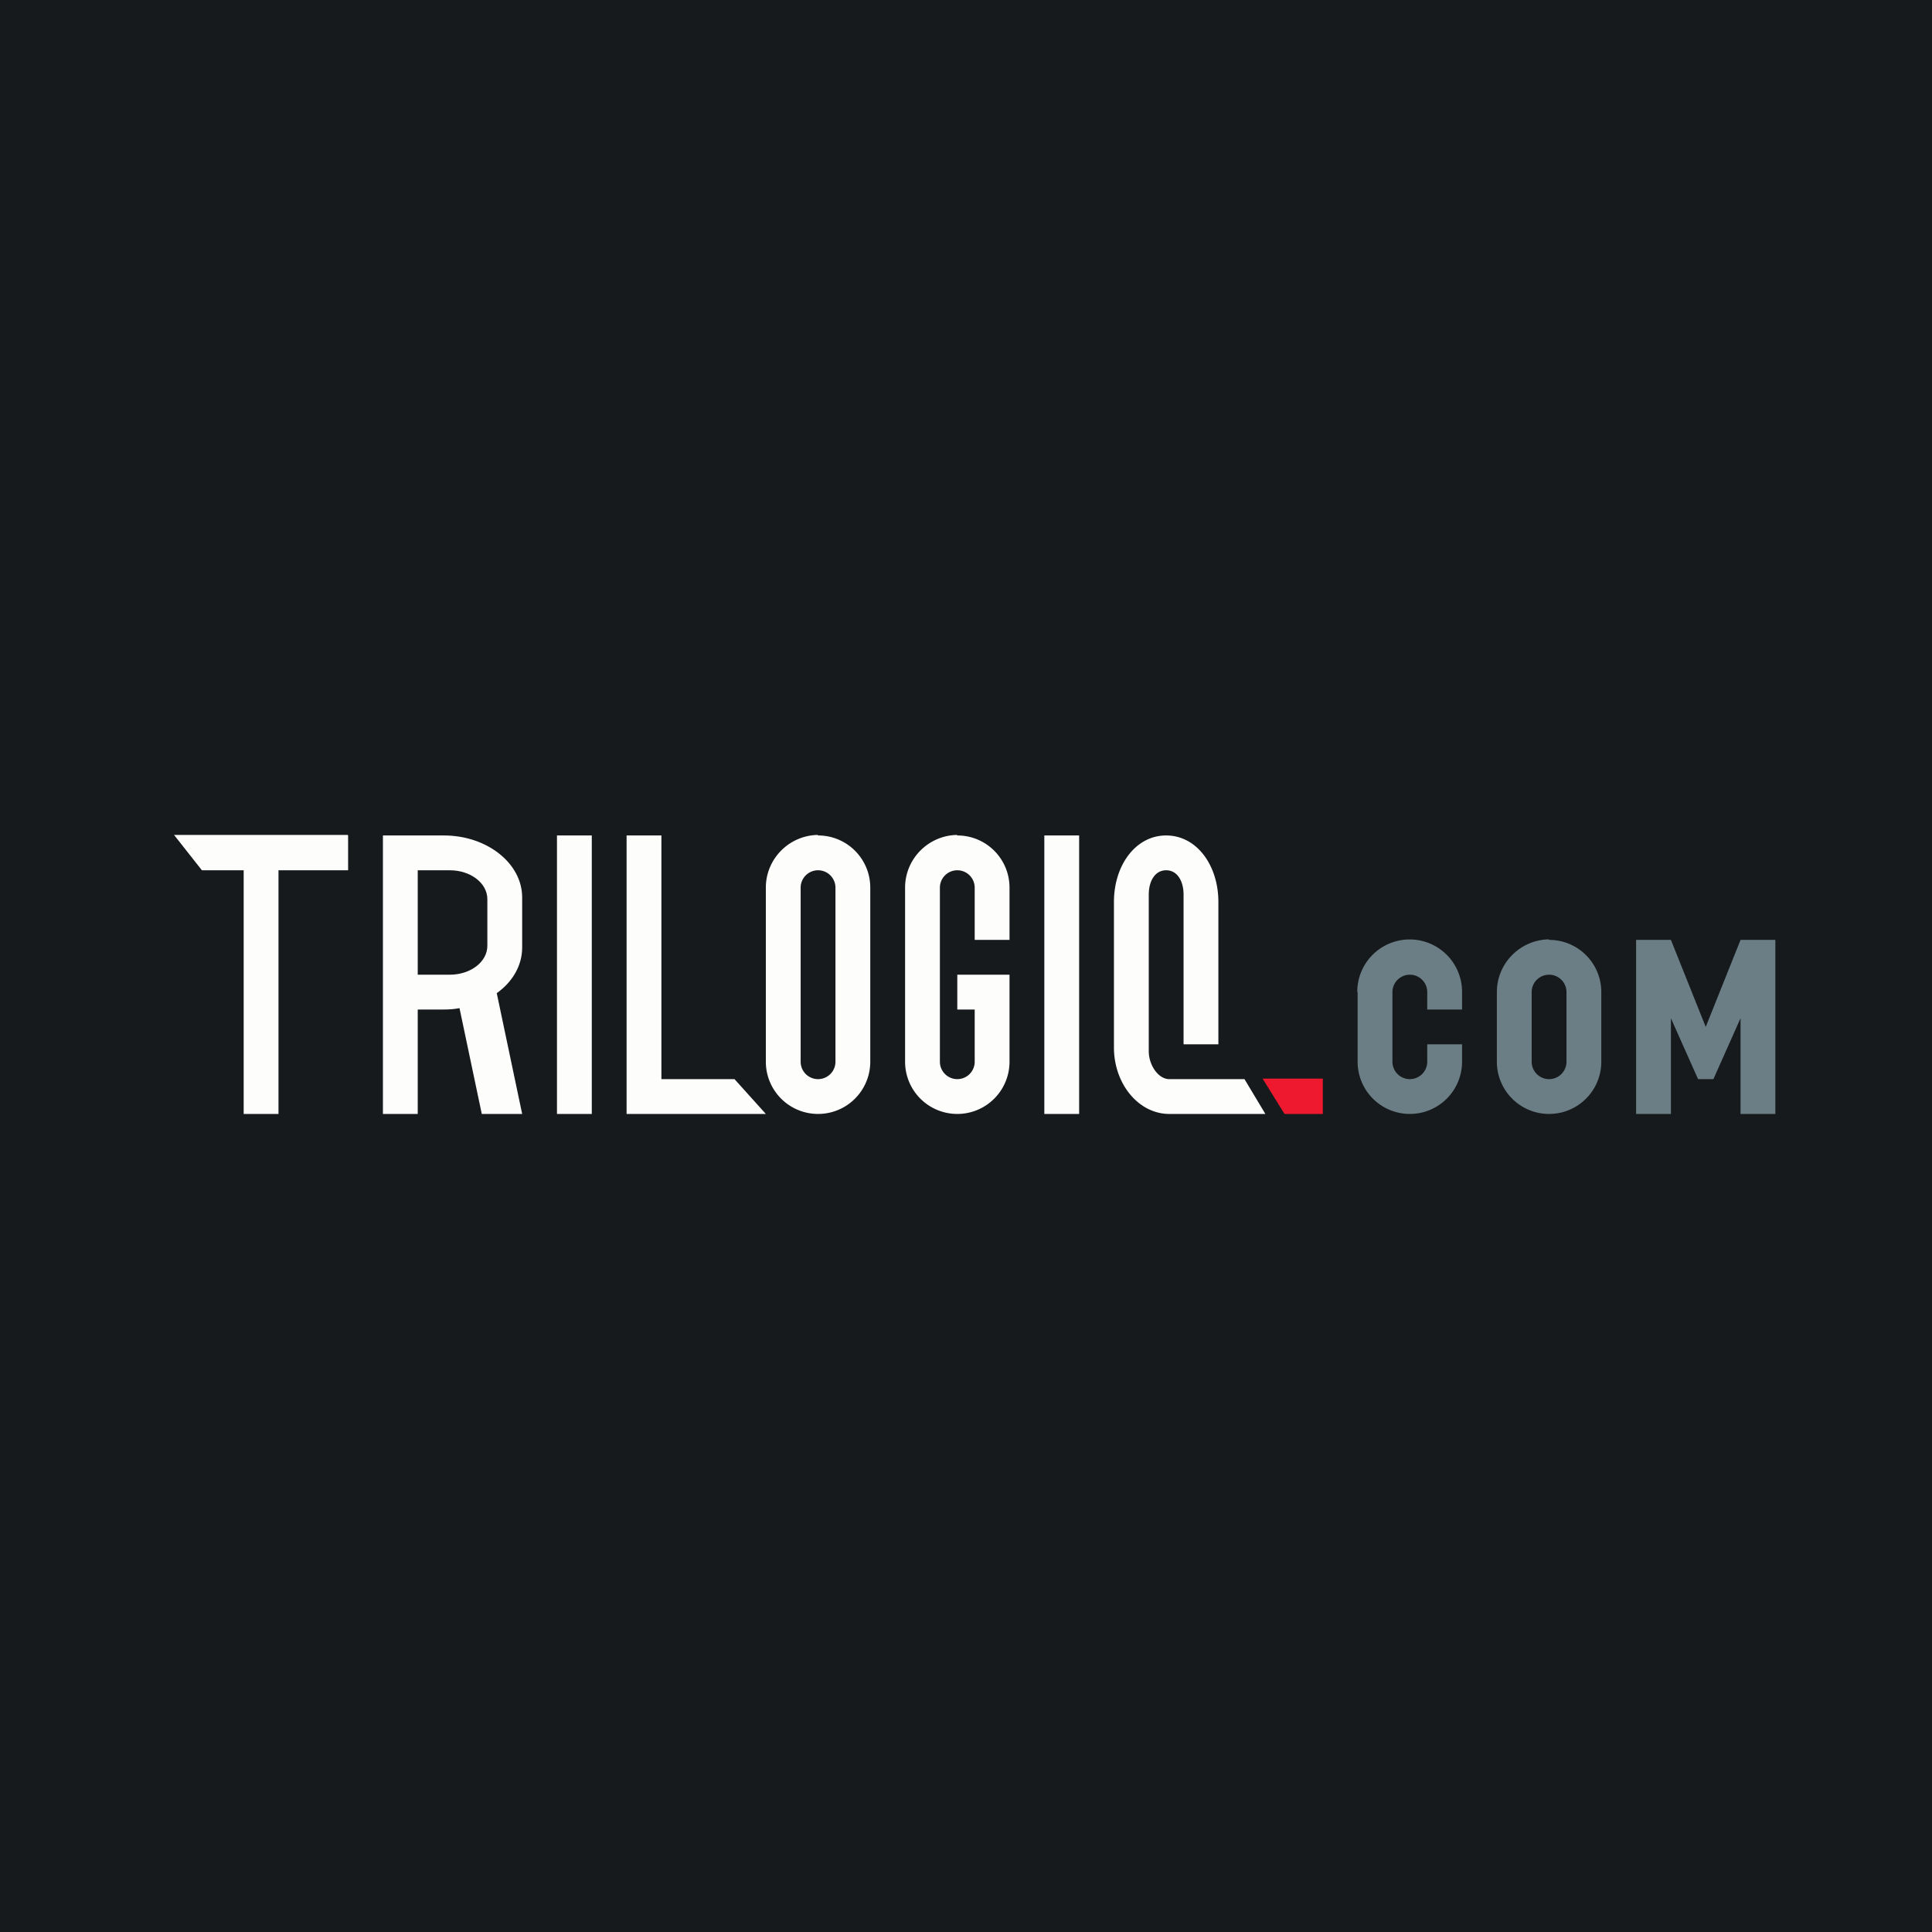
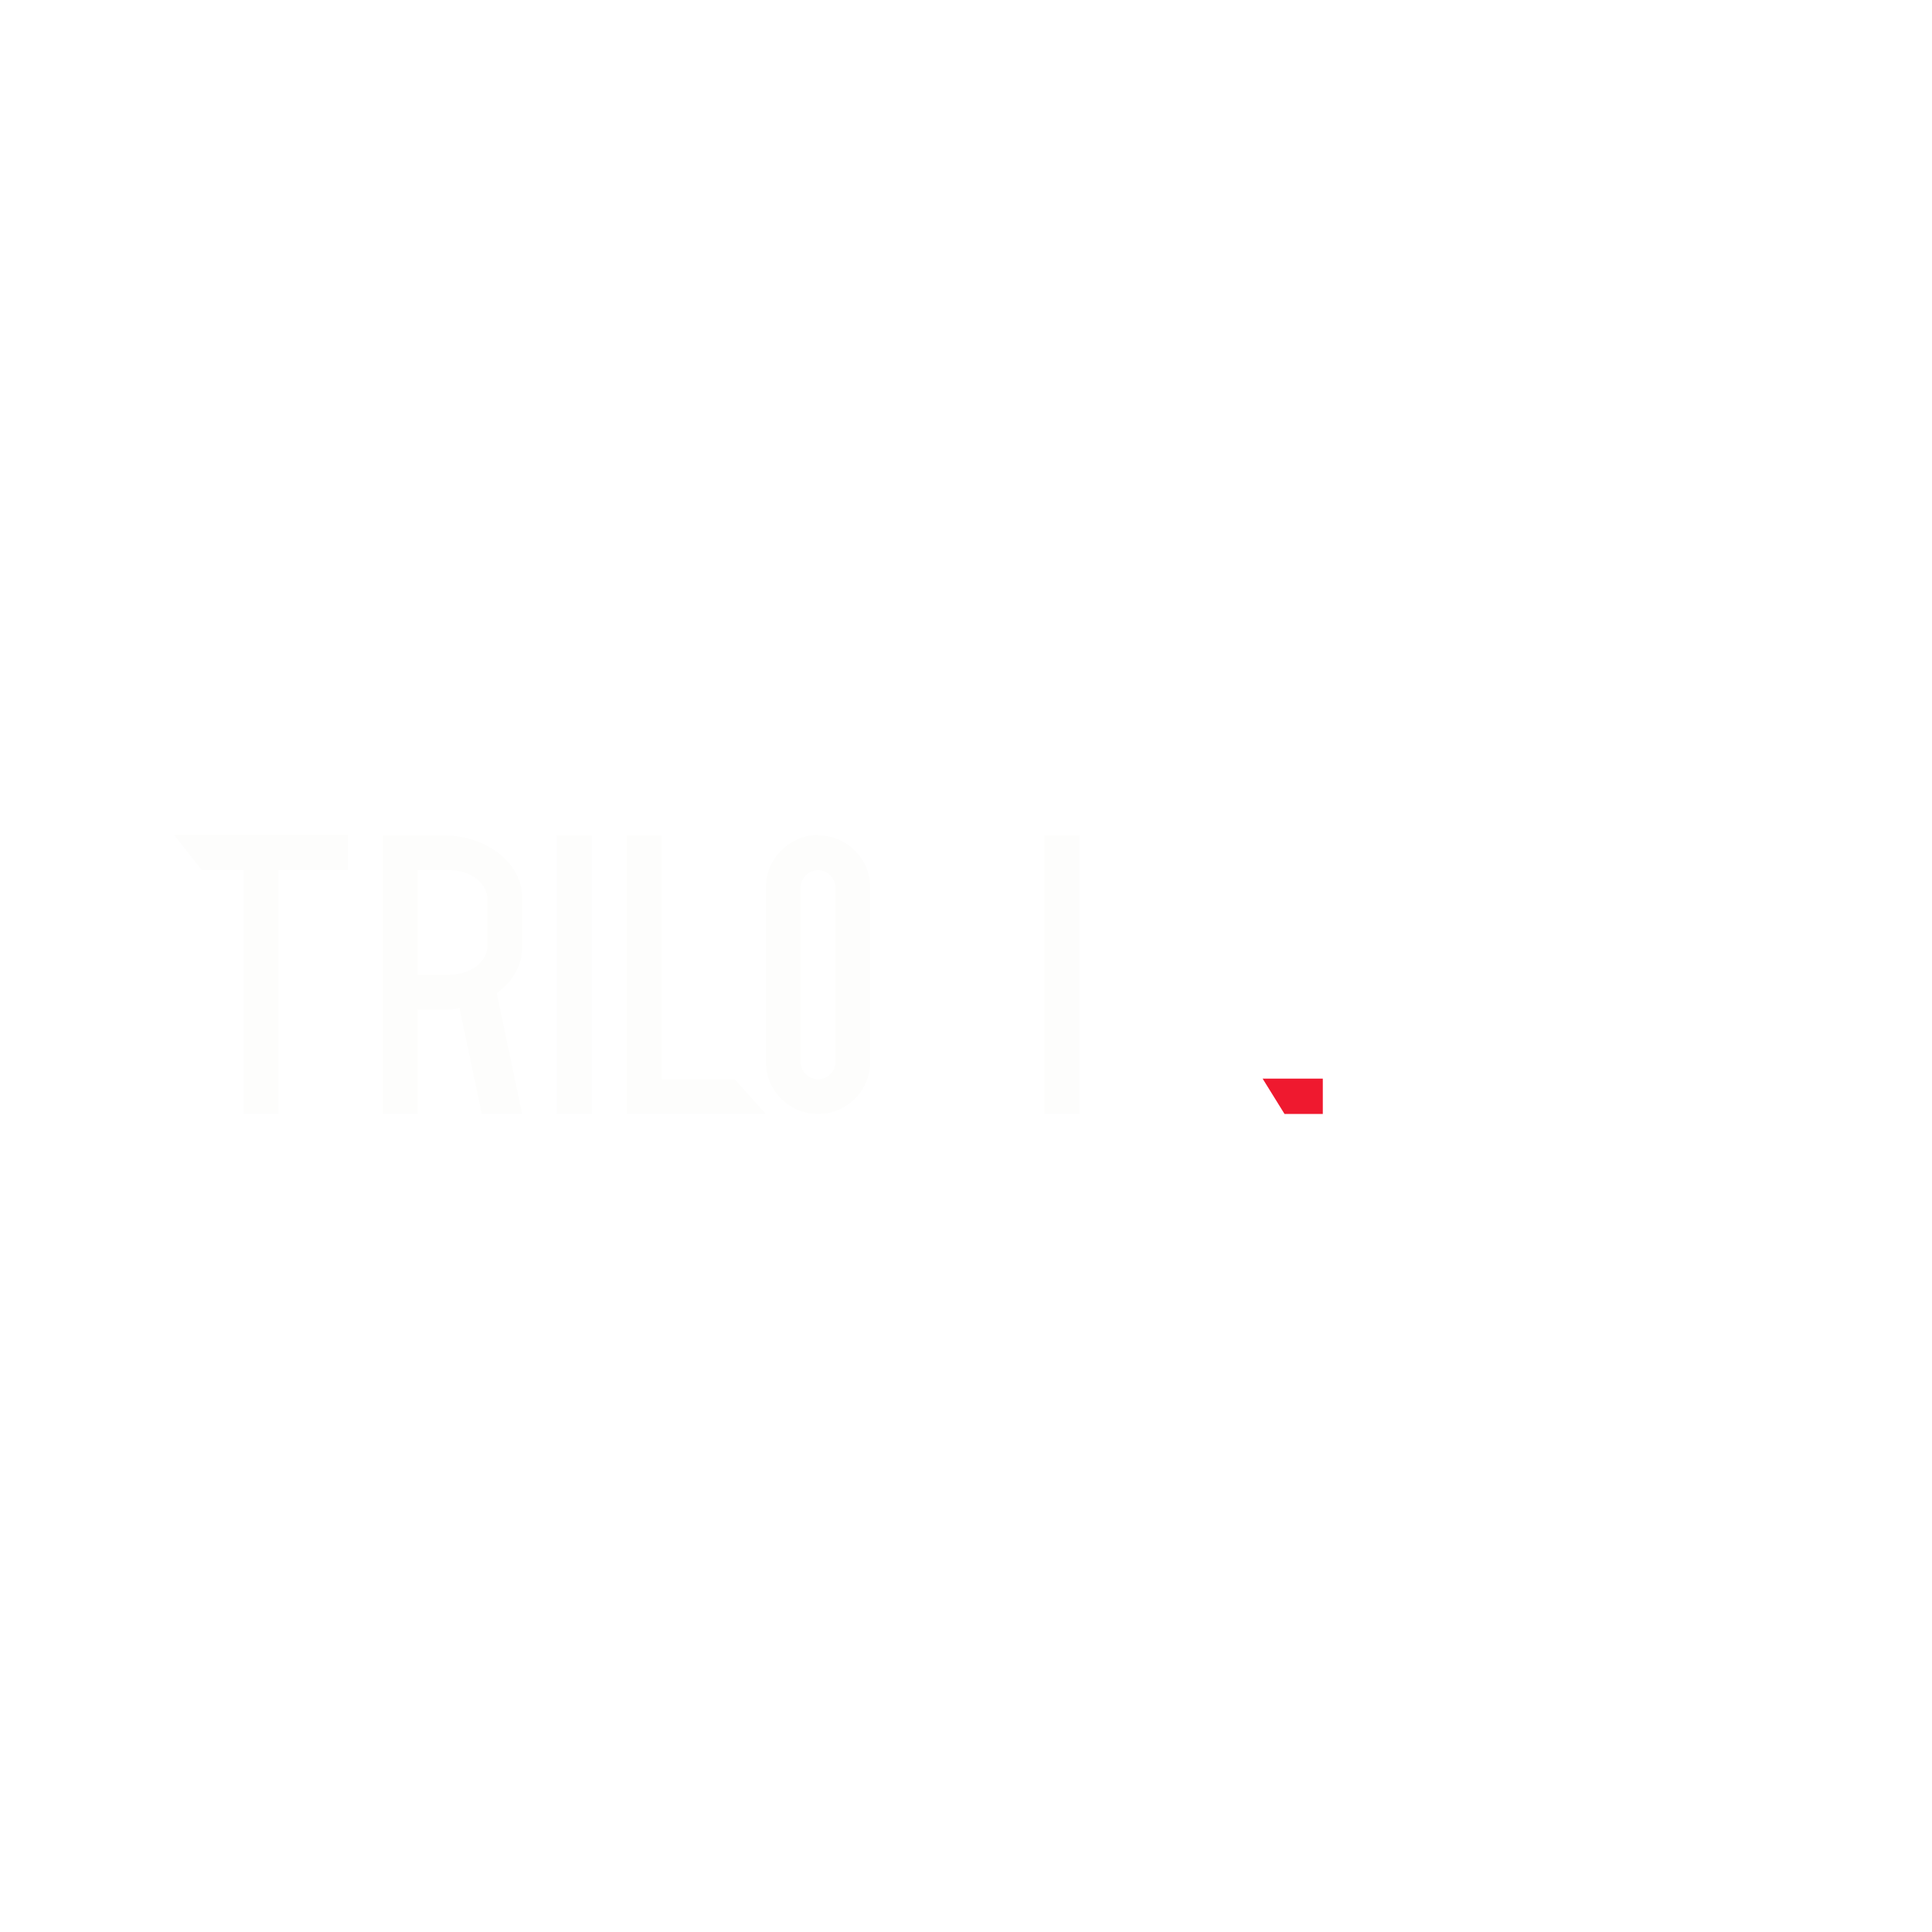
<svg xmlns="http://www.w3.org/2000/svg" viewBox="0 0 55.5 55.5">
-   <path d="M 0,0 H 55.5 V 55.5 H 0 Z" fill="rgb(23, 26, 28)" />
  <path d="M 36.27,30.985 H 38 V 32 H 36.9 L 36.28,31 Z" fill="rgb(239, 25, 47)" />
  <path d="M 9.99,23.985 H 5 L 5.8,25 H 7 V 32 H 8 V 25 H 10 V 24 Z M 16,24 H 17 V 32 H 16 Z M 30,24 H 31 V 32 H 30 Z M 19,24 H 18 V 32 H 22 L 21.1,31 H 19 V 24 Z M 11,24 H 12.75 C 13.99,24 15,24.8 15,25.78 V 27.22 C 15,27.74 14.72,28.21 14.27,28.53 L 15,32 H 13.84 L 13.2,28.96 C 13.06,28.99 12.9,29 12.75,29 H 12 V 32 H 11 V 24 Z M 12,28 H 12.92 C 13.52,28 14,27.63 14,27.17 V 25.83 C 14,25.37 13.52,25 12.92,25 H 12 V 28 Z" fill="rgb(253, 253, 252)" />
  <path d="M 23.49,23.985 C 22.67,24 22,24.67 22,25.5 V 30.5 A 1.5,1.5 0 0,0 25,30.5 V 25.5 C 25,24.67 24.33,24 23.5,24 Z M 23.5,25 A 0.5,0.5 0 0,0 23,25.5 V 30.5 A 0.5,0.5 0 0,0 24,30.5 V 25.5 A 0.5,0.5 0 0,0 23.5,25 Z" fill="rgb(253, 253, 252)" fill-rule="evenodd" />
-   <path d="M 27.49,23.985 C 26.67,24 26,24.67 26,25.5 V 30.5 A 1.5,1.5 0 0,0 29,30.5 V 28 H 27.5 V 29 H 28 V 30.5 A 0.5,0.5 0 0,1 27,30.5 V 25.5 A 0.5,0.5 0 0,1 28,25.5 V 27 H 29 V 25.5 C 29,24.67 28.33,24 27.5,24 Z M 33.5,24 C 32.62,24 32,24.86 32,25.91 V 30.09 C 32,31.14 32.71,32 33.59,32 H 36.35 L 35.75,31 H 33.59 C 33.27,31 33,30.59 33,30.2 V 25.7 C 33,25.31 33.18,25 33.5,25 S 34,25.31 34,25.7 V 30 H 35 V 25.91 C 35,24.86 34.38,24 33.5,24 Z" fill="rgb(253, 253, 252)" />
-   <path d="M 44.49,26.985 C 43.67,27 43,27.67 43,28.5 V 30.5 A 1.5,1.5 0 0,0 46,30.5 V 28.5 C 46,27.67 45.33,27 44.5,27 Z M 44.5,28 A 0.5,0.5 0 0,0 44,28.5 V 30.5 A 0.5,0.5 0 0,0 45,30.5 V 28.5 A 0.5,0.5 0 0,0 44.5,28 Z" fill="rgb(107, 126, 134)" fill-rule="evenodd" />
-   <path d="M 38.99,28.485 A 1.5,1.5 0 0,1 42,28.5 V 29 H 41 V 28.5 A 0.5,0.5 0 0,0 40,28.5 V 30.5 A 0.5,0.5 0 0,0 41,30.5 V 30 H 42 V 30.5 A 1.5,1.5 0 0,1 39,30.5 V 28.5 Z M 47,27 V 32 H 48 V 29.25 L 48.78,31 H 49.22 L 50,29.25 V 32 H 51 V 27 H 50 L 49,29.5 L 48,27 H 47 Z" fill="rgb(107, 126, 134)" />
</svg>